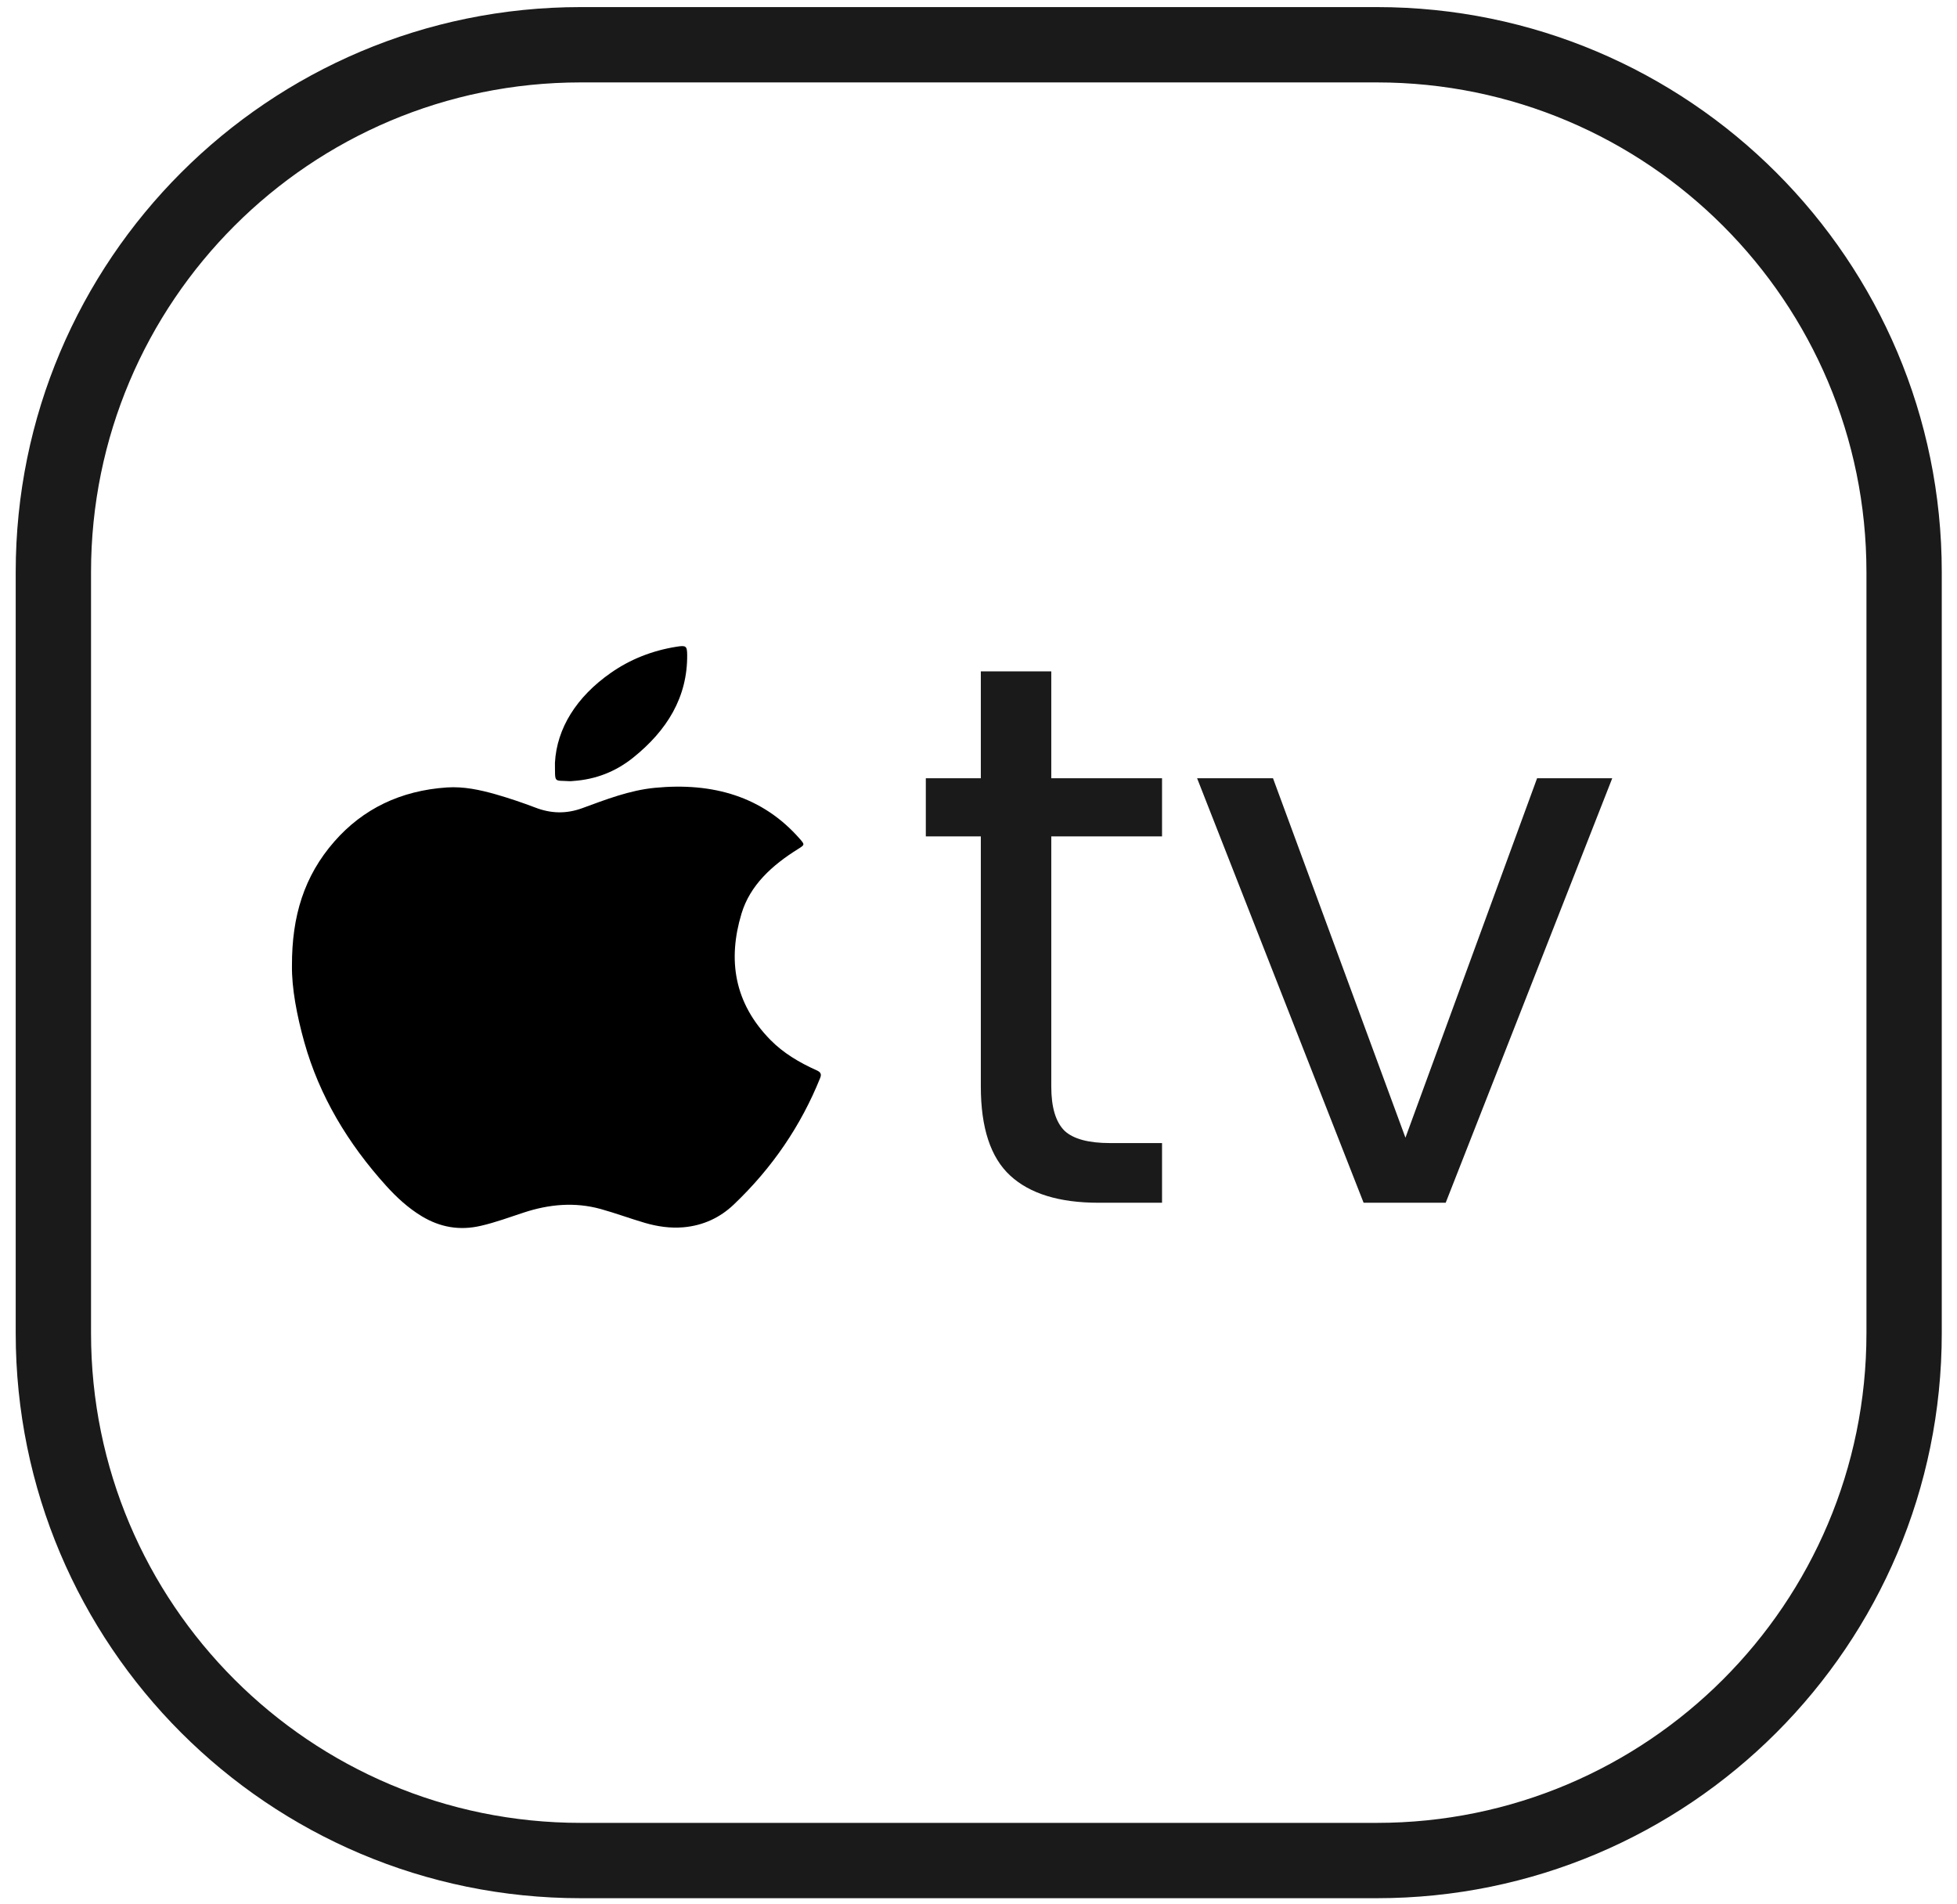
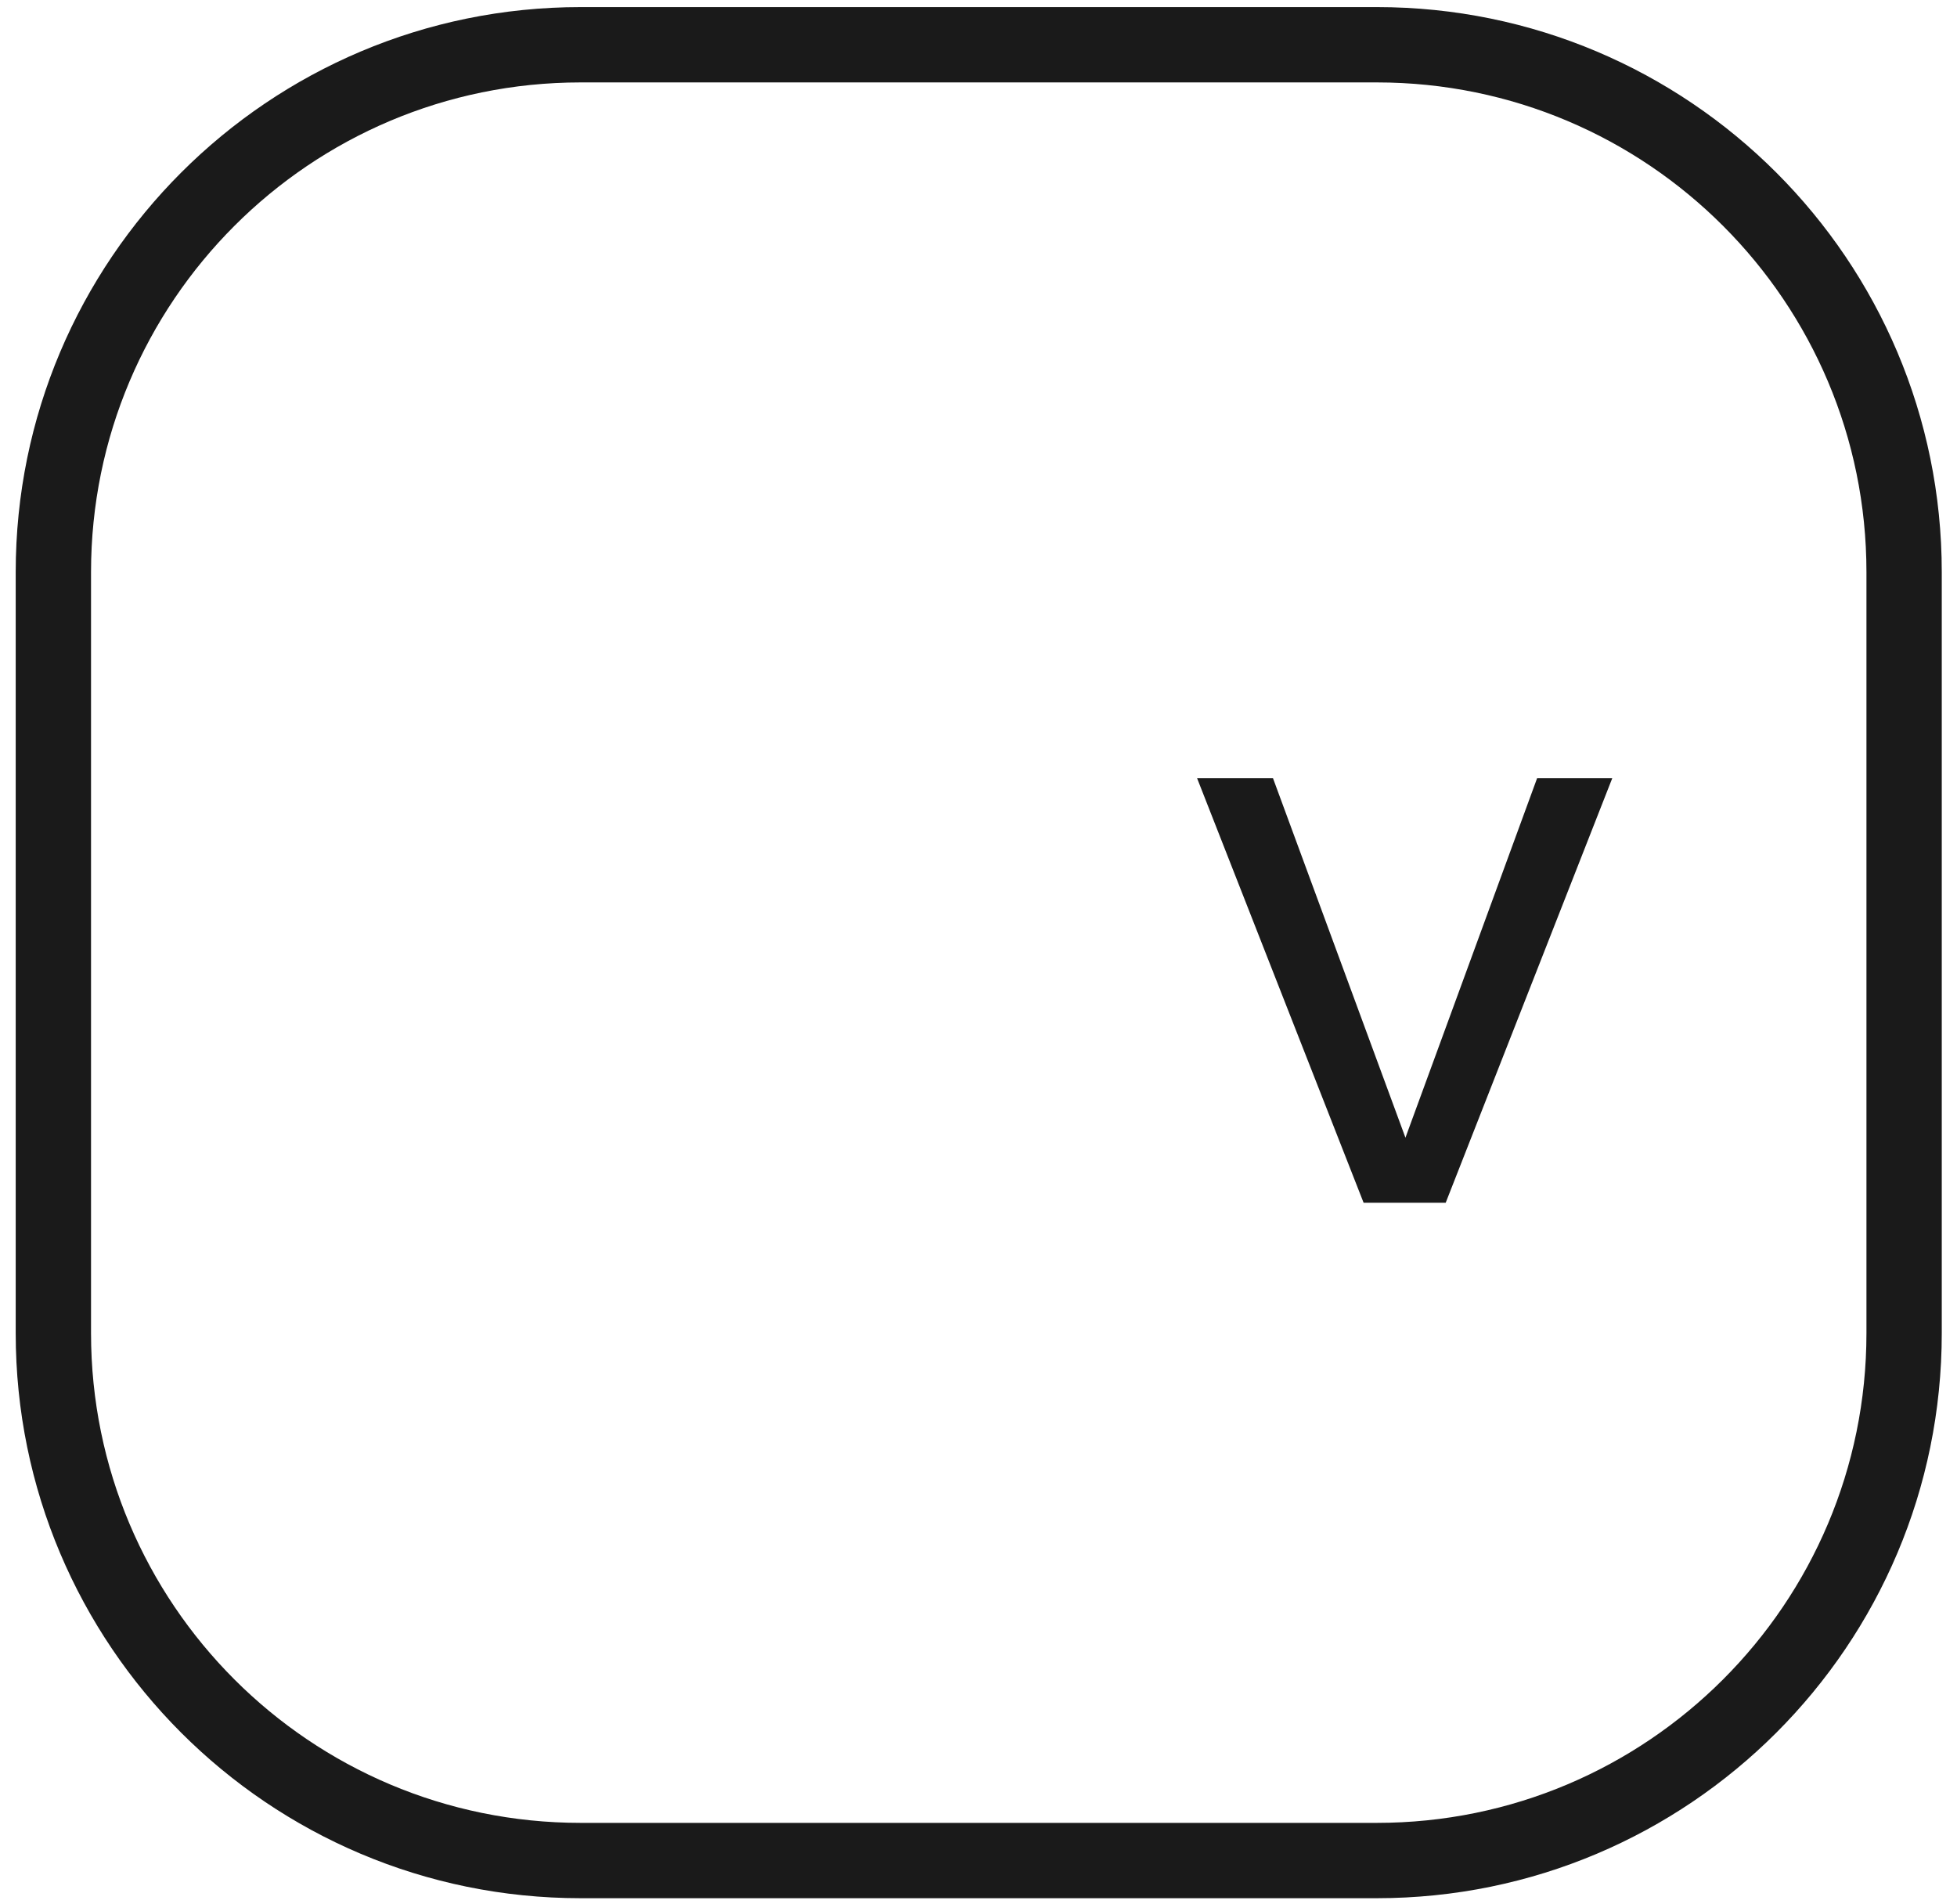
<svg xmlns="http://www.w3.org/2000/svg" fill="none" viewBox="0 0 37 36" height="36" width="37">
  <path fill="#1A1A1A" d="M26.031 1.558H10.978C5.865 1.558 1.721 5.703 1.721 10.815V25.203C1.721 30.316 5.865 34.46 10.978 34.46H26.031C31.143 34.46 35.288 30.316 35.288 25.203V10.815C35.288 5.703 31.143 1.558 26.031 1.558ZM10.978 0.134C5.079 0.134 0.297 4.916 0.297 10.815V25.203C0.297 31.102 5.079 35.884 10.978 35.884H26.031C31.93 35.884 36.712 31.102 36.712 25.203V10.815C36.712 4.916 31.93 0.134 26.031 0.134H10.978Z" clip-rule="evenodd" fill-rule="evenodd" />
  <g clip-path="url(#clip0_31_7397)">
-     <path fill="black" d="M5.52 18.254C5.517 17.321 5.749 16.561 6.323 15.906C6.863 15.29 7.575 14.945 8.449 14.886C8.766 14.865 9.074 14.931 9.376 15.017C9.63 15.09 9.88 15.175 10.125 15.268C10.417 15.38 10.705 15.388 11.005 15.279C11.451 15.116 11.899 14.94 12.381 14.893C13.478 14.787 14.422 15.057 15.124 15.861C15.217 15.967 15.215 15.971 15.09 16.049C14.594 16.358 14.18 16.736 14.019 17.272C13.756 18.145 13.879 18.959 14.567 19.66C14.809 19.906 15.112 20.087 15.439 20.233C15.513 20.266 15.537 20.303 15.507 20.377C15.145 21.276 14.603 22.077 13.872 22.772C13.617 23.015 13.299 23.168 12.92 23.201C12.67 23.222 12.427 23.186 12.191 23.117C11.911 23.035 11.637 22.933 11.356 22.855C10.866 22.72 10.381 22.765 9.904 22.922C9.635 23.01 9.37 23.109 9.091 23.173C8.687 23.267 8.321 23.2 7.977 22.994C7.716 22.836 7.5 22.636 7.304 22.42C6.574 21.613 6.038 20.715 5.754 19.704C5.611 19.193 5.514 18.676 5.52 18.254Z" />
-     <path fill="black" d="M10.492 14.418C10.528 13.768 10.898 13.175 11.547 12.721C11.912 12.465 12.33 12.299 12.79 12.226C12.969 12.197 12.99 12.211 12.992 12.377C13 13.175 12.615 13.808 11.965 14.327C11.643 14.584 11.268 14.735 10.835 14.764C10.815 14.765 10.795 14.769 10.776 14.768C10.461 14.747 10.497 14.817 10.492 14.418Z" />
-   </g>
+     </g>
  <path fill="#1A1A1A" d="M26.572 21.507L29.061 14.712H30.482L27.333 22.737H25.781L22.633 14.712H24.068L26.572 21.507Z" />
-   <path fill="#1A1A1A" d="M19.876 15.811V20.54C19.876 20.931 19.959 21.209 20.125 21.375C20.291 21.531 20.579 21.609 20.989 21.609H21.97V22.737H20.769C20.027 22.737 19.471 22.566 19.1 22.224C18.729 21.883 18.544 21.321 18.544 20.54V15.811H17.504V14.712H18.544V12.692H19.876V14.712H21.97V15.811H19.876Z" />
  <defs>
    <clipPath id="clip0_31_7397">
      <rect transform="translate(5.52 12.214)" fill="white" height="11" width="10" />
    </clipPath>
  </defs>
</svg>